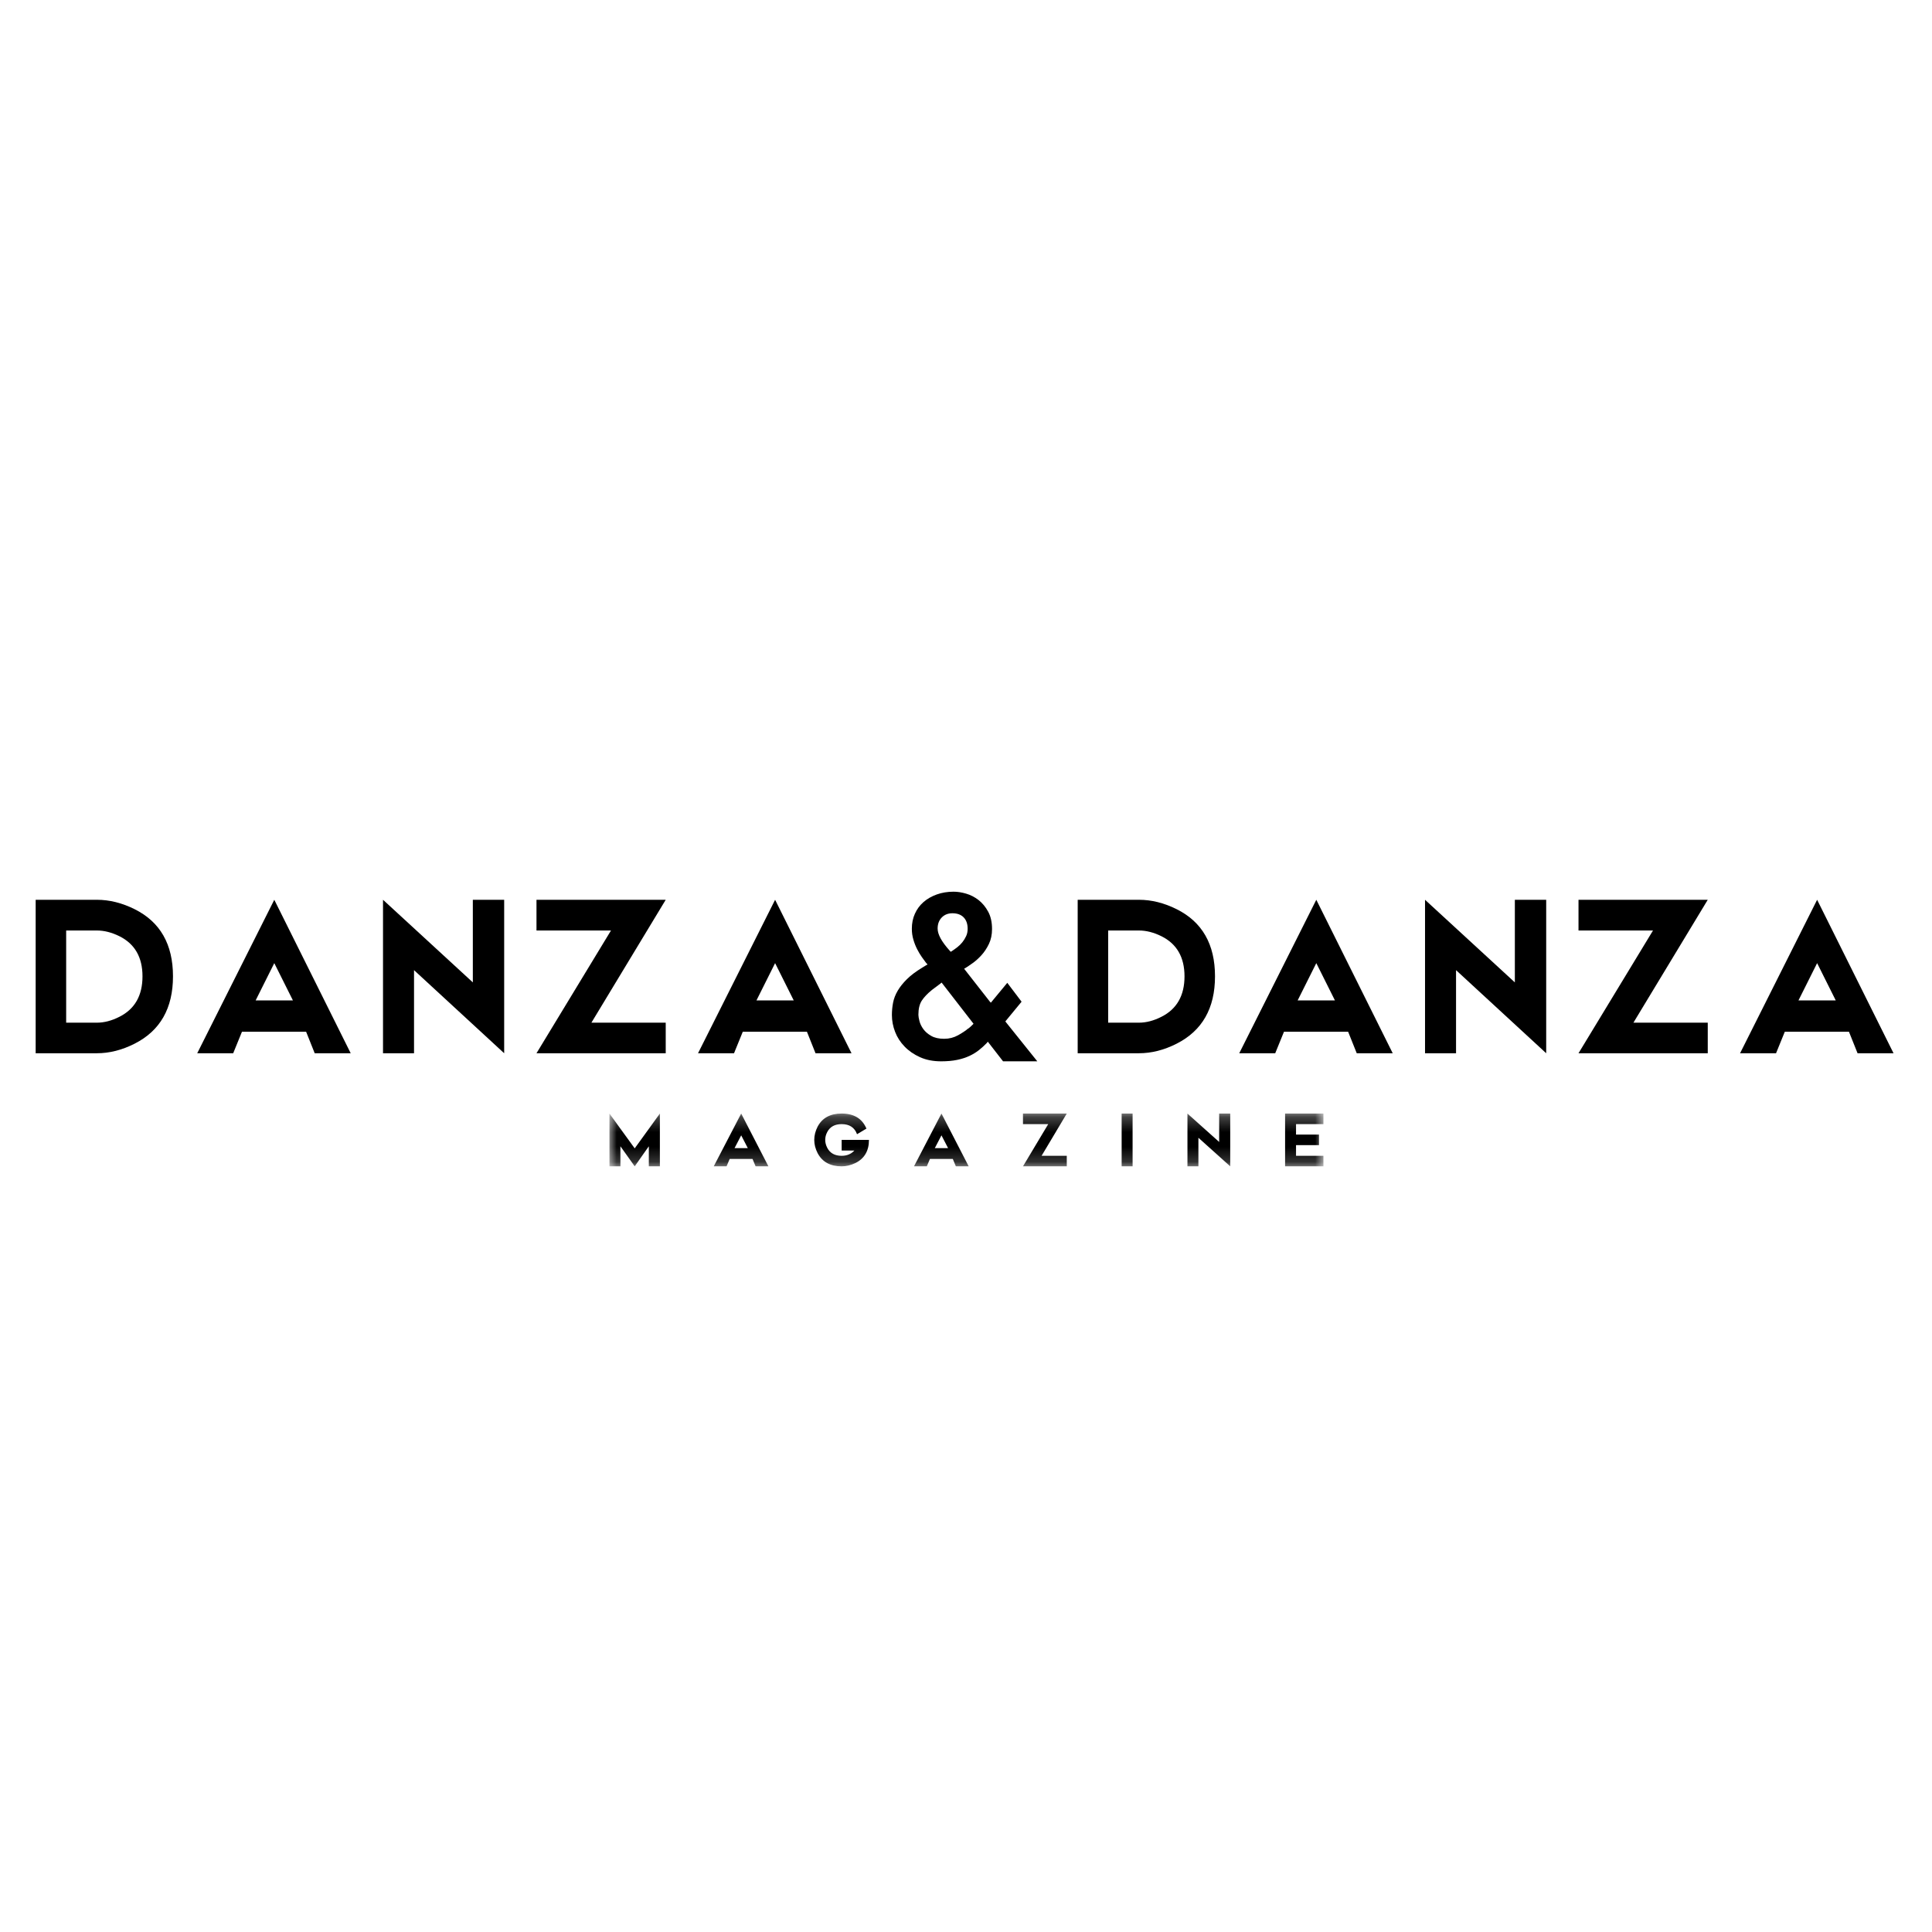
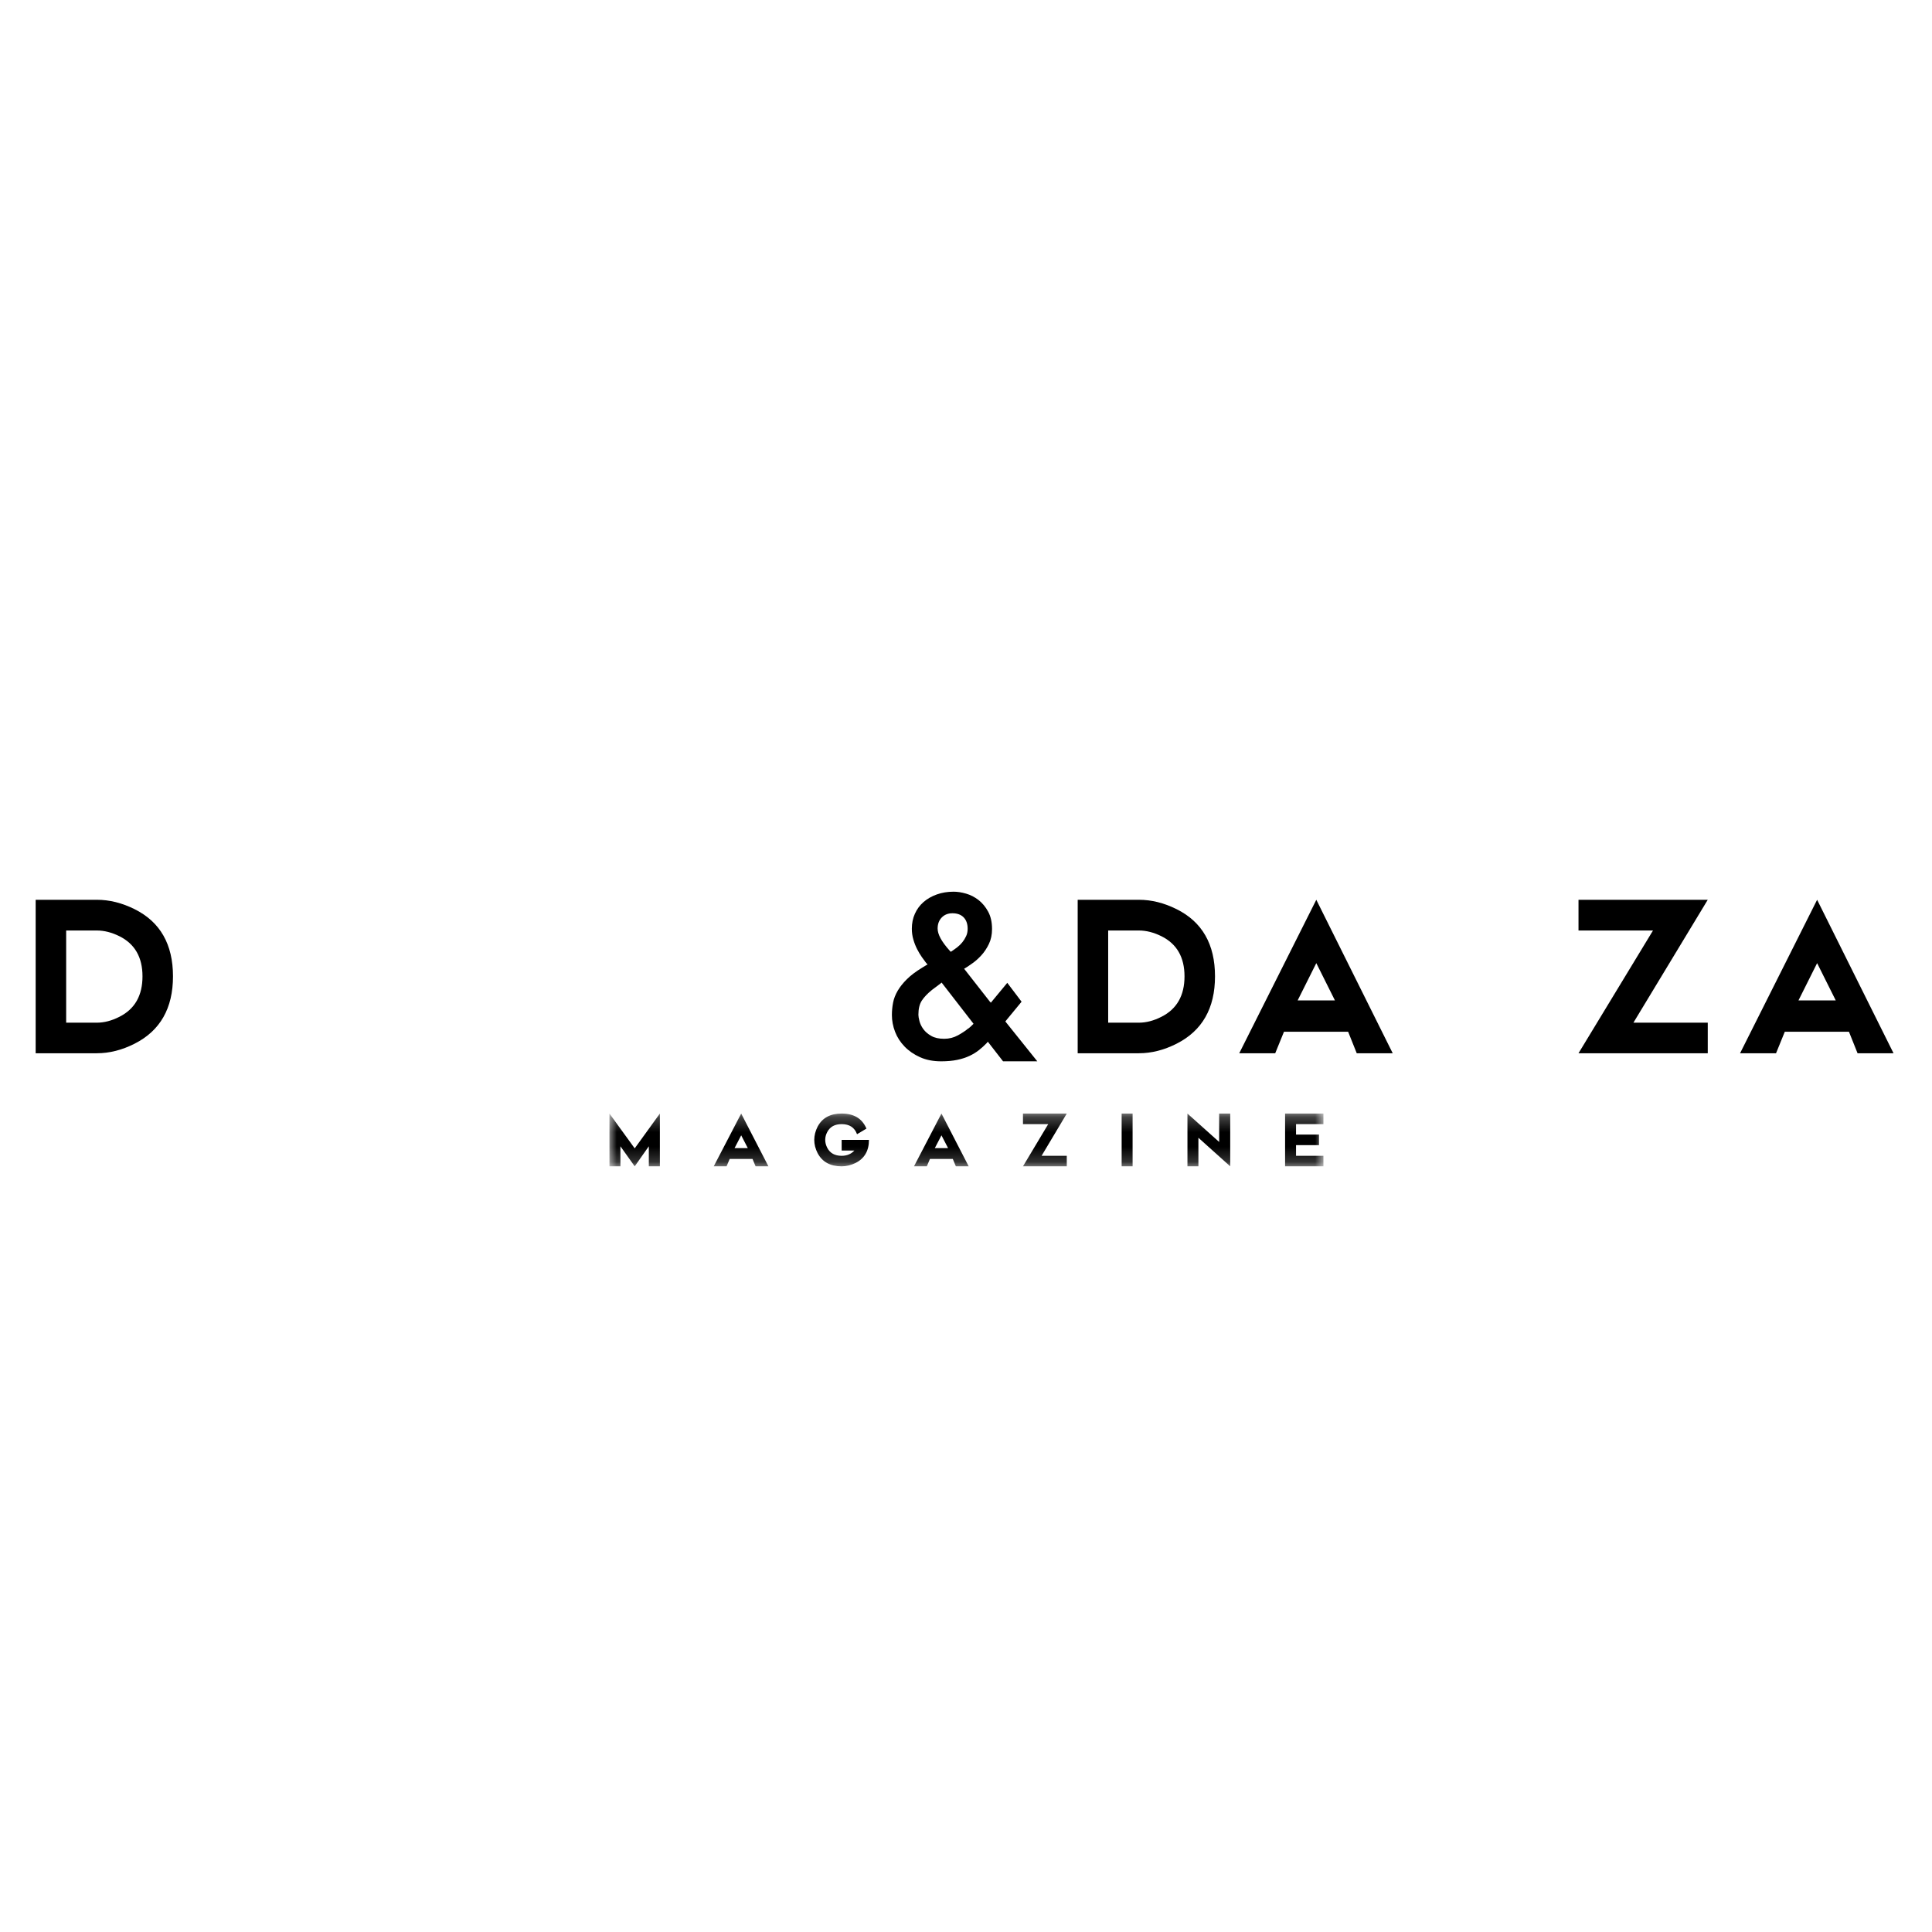
<svg xmlns="http://www.w3.org/2000/svg" xmlns:xlink="http://www.w3.org/1999/xlink" width="130px" height="130px" viewBox="0 0 130 130" version="1.1">
  <title>PARTNERS/DANZA/N</title>
  <desc>Created with Sketch.</desc>
  <defs>
    <polygon id="path-1" points="0.018 0.253 48.06 0.253 48.06 3.805 0.018 3.805" />
  </defs>
  <g id="PARTNERS/DANZA/N" stroke="none" stroke-width="1" fill="none" fill-rule="evenodd">
    <g id="Group-26" transform="translate(2, 60)">
      <path d="M2.452,8.814 L2.452,2.611 L4.515,2.611 C5.011,2.611 5.518,2.74 6.036,2.997 C7.07,3.511 7.588,4.411 7.588,5.696 C7.588,6.989 7.07,7.897 6.036,8.417 C5.518,8.682 5.011,8.814 4.515,8.814 L2.452,8.814 Z M0.4,0.544 L0.4,10.871 L4.515,10.871 C5.365,10.871 6.212,10.656 7.056,10.228 C8.778,9.356 9.64,7.846 9.64,5.696 C9.64,3.54 8.778,2.033 7.056,1.176 C6.212,0.755 5.365,0.544 4.515,0.544 L0.4,0.544 Z" id="Fill-1" fill="#000000" />
-       <path d="M15.202,7.314 L16.456,4.807 L17.709,7.314 L15.202,7.314 Z M16.456,0.544 L11.271,10.871 L13.691,10.871 L14.281,9.424 L18.598,9.424 L19.176,10.871 L21.598,10.871 L16.456,0.544 Z" id="Fill-3" fill="#000000" />
-       <polygon id="Fill-5" fill="#000000" points="25.859 10.871 25.859 5.279 31.925 10.871 31.925 0.544 29.816 0.544 29.816 6.103 23.772 0.544 23.772 10.871" />
-       <polygon id="Fill-7" fill="#000000" points="34.099 0.544 34.099 2.611 39.112 2.611 34.099 10.871 42.795 10.871 42.795 8.814 37.794 8.814 42.795 0.544" />
-       <path d="M48.901,7.314 L50.155,4.807 L51.408,7.314 L48.901,7.314 Z M50.155,0.544 L44.969,10.871 L47.391,10.871 L47.98,9.424 L52.297,9.424 L52.875,10.871 L55.296,10.871 L50.155,0.544 Z" id="Fill-9" fill="#000000" />
      <path d="M72.567,8.814 L72.567,2.611 L74.63,2.611 C75.126,2.611 75.633,2.74 76.151,2.997 C77.185,3.511 77.703,4.411 77.703,5.696 C77.703,6.989 77.185,7.897 76.151,8.417 C75.633,8.682 75.126,8.814 74.63,8.814 L72.567,8.814 Z M70.515,0.544 L70.515,10.871 L74.63,10.871 C75.481,10.871 76.328,10.656 77.171,10.228 C78.894,9.356 79.755,7.846 79.755,5.696 C79.755,3.54 78.894,2.033 77.171,1.176 C76.328,0.755 75.481,0.544 74.63,0.544 L70.515,0.544 Z" id="Fill-11" fill="#000000" />
      <path d="M85.317,7.314 L86.571,4.807 L87.824,7.314 L85.317,7.314 Z M86.571,0.544 L81.386,10.871 L83.807,10.871 L84.396,9.424 L88.713,9.424 L89.292,10.871 L91.713,10.871 L86.571,0.544 Z" id="Fill-13" fill="#000000" />
-       <polygon id="Fill-15" fill="#000000" points="95.974 10.871 95.974 5.279 102.04 10.871 102.04 0.544 99.931 0.544 99.931 6.103 93.887 0.544 93.887 10.871" />
      <polygon id="Fill-17" fill="#000000" points="104.214 0.544 104.214 2.611 109.227 2.611 104.214 10.871 112.911 10.871 112.911 8.814 107.909 8.814 112.911 0.544" />
      <path d="M115.085,10.871 L117.506,10.871 L118.095,9.424 L122.412,9.424 L122.991,10.871 L125.412,10.871 L120.27,0.544 L115.085,10.871 Z M120.27,4.807 L121.523,7.314 L119.016,7.314 L120.27,4.807 Z" id="Fill-19" fill="#000000" />
      <path d="M65.667,8.756 L65.651,8.724 L66.74,7.403 L65.778,6.132 L64.673,7.468 L64.61,7.403 L62.874,5.185 L62.985,5.12 C63.09,5.055 63.243,4.952 63.442,4.81 C63.642,4.67 63.839,4.492 64.034,4.28 C64.228,4.068 64.397,3.815 64.539,3.522 C64.681,3.229 64.752,2.892 64.752,2.512 C64.752,2.055 64.666,1.666 64.492,1.345 C64.318,1.025 64.103,0.764 63.845,0.562 C63.587,0.362 63.309,0.218 63.008,0.131 C62.708,0.043 62.427,0 62.164,0 C61.754,0 61.375,0.063 61.028,0.188 C60.681,0.313 60.384,0.484 60.137,0.701 C59.889,0.919 59.697,1.18 59.561,1.484 C59.423,1.788 59.356,2.125 59.356,2.495 C59.356,2.745 59.389,2.987 59.458,3.22 C59.526,3.454 59.61,3.669 59.71,3.864 C59.811,4.06 59.916,4.237 60.026,4.395 C60.137,4.552 60.234,4.685 60.318,4.794 L60.413,4.892 L60.065,5.104 C59.634,5.365 59.287,5.626 59.024,5.887 C58.761,6.148 58.553,6.408 58.401,6.669 C58.248,6.93 58.146,7.197 58.093,7.468 C58.04,7.741 58.014,8.017 58.014,8.3 C58.014,8.681 58.085,9.055 58.227,9.425 C58.369,9.795 58.582,10.126 58.867,10.42 C59.15,10.713 59.497,10.952 59.908,11.137 C60.318,11.322 60.791,11.414 61.328,11.414 C61.738,11.414 62.098,11.381 62.409,11.316 C62.719,11.252 62.995,11.162 63.237,11.048 C63.479,10.933 63.692,10.803 63.876,10.656 C64.06,10.509 64.231,10.354 64.389,10.191 L64.468,10.093 L65.494,11.414 L67.798,11.414 L65.667,8.756 Z M62.843,1.728 C63.022,1.914 63.111,2.169 63.111,2.495 C63.111,2.68 63.077,2.846 63.008,2.992 C62.94,3.139 62.856,3.275 62.756,3.4 C62.656,3.525 62.543,3.636 62.417,3.734 C62.291,3.831 62.169,3.919 62.054,3.995 L61.975,4.044 L61.912,3.979 C61.628,3.663 61.42,3.384 61.289,3.139 C61.157,2.895 61.091,2.674 61.091,2.479 C61.091,2.175 61.183,1.927 61.367,1.737 C61.551,1.547 61.791,1.451 62.085,1.451 C62.412,1.451 62.664,1.544 62.843,1.728 L62.843,1.728 Z M63.442,8.952 C63.4,8.995 63.358,9.036 63.316,9.074 C63.274,9.113 63.226,9.154 63.174,9.197 L63.158,9.197 C62.979,9.349 62.748,9.504 62.464,9.661 C62.18,9.818 61.869,9.898 61.533,9.898 C61.175,9.898 60.883,9.833 60.657,9.702 C60.431,9.572 60.255,9.42 60.129,9.246 C60.002,9.072 59.916,8.892 59.868,8.708 C59.821,8.523 59.797,8.382 59.797,8.284 C59.797,7.881 59.874,7.563 60.026,7.329 C60.178,7.096 60.402,6.86 60.697,6.621 C60.718,6.61 60.739,6.594 60.76,6.571 C60.844,6.506 60.928,6.443 61.012,6.384 C61.096,6.324 61.186,6.257 61.281,6.18 L61.359,6.115 L63.506,8.886 L63.442,8.952 Z" id="Fill-21" fill="#000000" />
      <g id="Group-25" transform="translate(38.991, 14.675)">
        <mask id="mask-2" fill="white">
          <use xlink:href="#path-1" />
        </mask>
        <g id="Clip-24" />
        <path d="M0.018,0.253 L0.018,3.805 L0.755,3.805 L0.755,2.456 L1.717,3.805 L2.667,2.456 L2.667,3.805 L3.411,3.805 L3.411,0.253 L1.717,2.596 L0.018,0.253 Z M8.435,2.581 L8.882,1.719 L9.328,2.581 L8.435,2.581 Z M8.882,0.253 L7.035,3.805 L7.897,3.805 L8.107,3.308 L9.645,3.308 L9.852,3.805 L10.714,3.805 L8.882,0.253 Z M15.642,2.026 L15.642,2.744 L16.497,2.744 C16.279,2.979 15.994,3.097 15.642,3.097 C15.182,3.097 14.859,2.918 14.673,2.56 C14.581,2.38 14.536,2.202 14.536,2.026 C14.536,1.845 14.581,1.669 14.673,1.495 C14.859,1.141 15.182,0.964 15.642,0.964 C16.167,0.964 16.511,1.19 16.677,1.643 L17.31,1.266 C17.026,0.591 16.469,0.253 15.642,0.253 C14.876,0.253 14.337,0.547 14.024,1.134 C13.874,1.433 13.799,1.73 13.799,2.026 C13.799,2.325 13.874,2.623 14.024,2.917 C14.337,3.509 14.876,3.805 15.642,3.805 C15.948,3.805 16.256,3.731 16.566,3.584 C17.174,3.284 17.479,2.765 17.479,2.026 L15.642,2.026 Z M21.91,2.581 L22.358,1.719 L22.804,2.581 L21.91,2.581 Z M22.358,0.253 L20.51,3.805 L21.372,3.805 L21.582,3.308 L23.121,3.308 L23.327,3.805 L24.19,3.805 L22.358,0.253 Z M27.843,0.253 L27.843,0.964 L29.542,0.964 L27.843,3.805 L30.79,3.805 L30.79,3.097 L29.095,3.097 L30.79,0.253 L27.843,0.253 Z M34.482,3.805 L35.219,3.805 L35.219,0.253 L34.482,0.253 L34.482,3.805 Z M39.647,3.805 L39.647,1.882 L41.788,3.805 L41.788,0.253 L41.044,0.253 L41.044,2.165 L38.91,0.253 L38.91,3.805 L39.647,3.805 Z M45.48,0.253 L45.48,3.805 L48.06,3.805 L48.06,3.097 L46.216,3.097 L46.216,2.379 L47.762,2.379 L47.762,1.668 L46.216,1.668 L46.216,0.964 L48.06,0.964 L48.06,0.253 L45.48,0.253 Z" id="Fill-23" fill="#000000" mask="url(#mask-2)" />
      </g>
    </g>
  </g>
</svg>